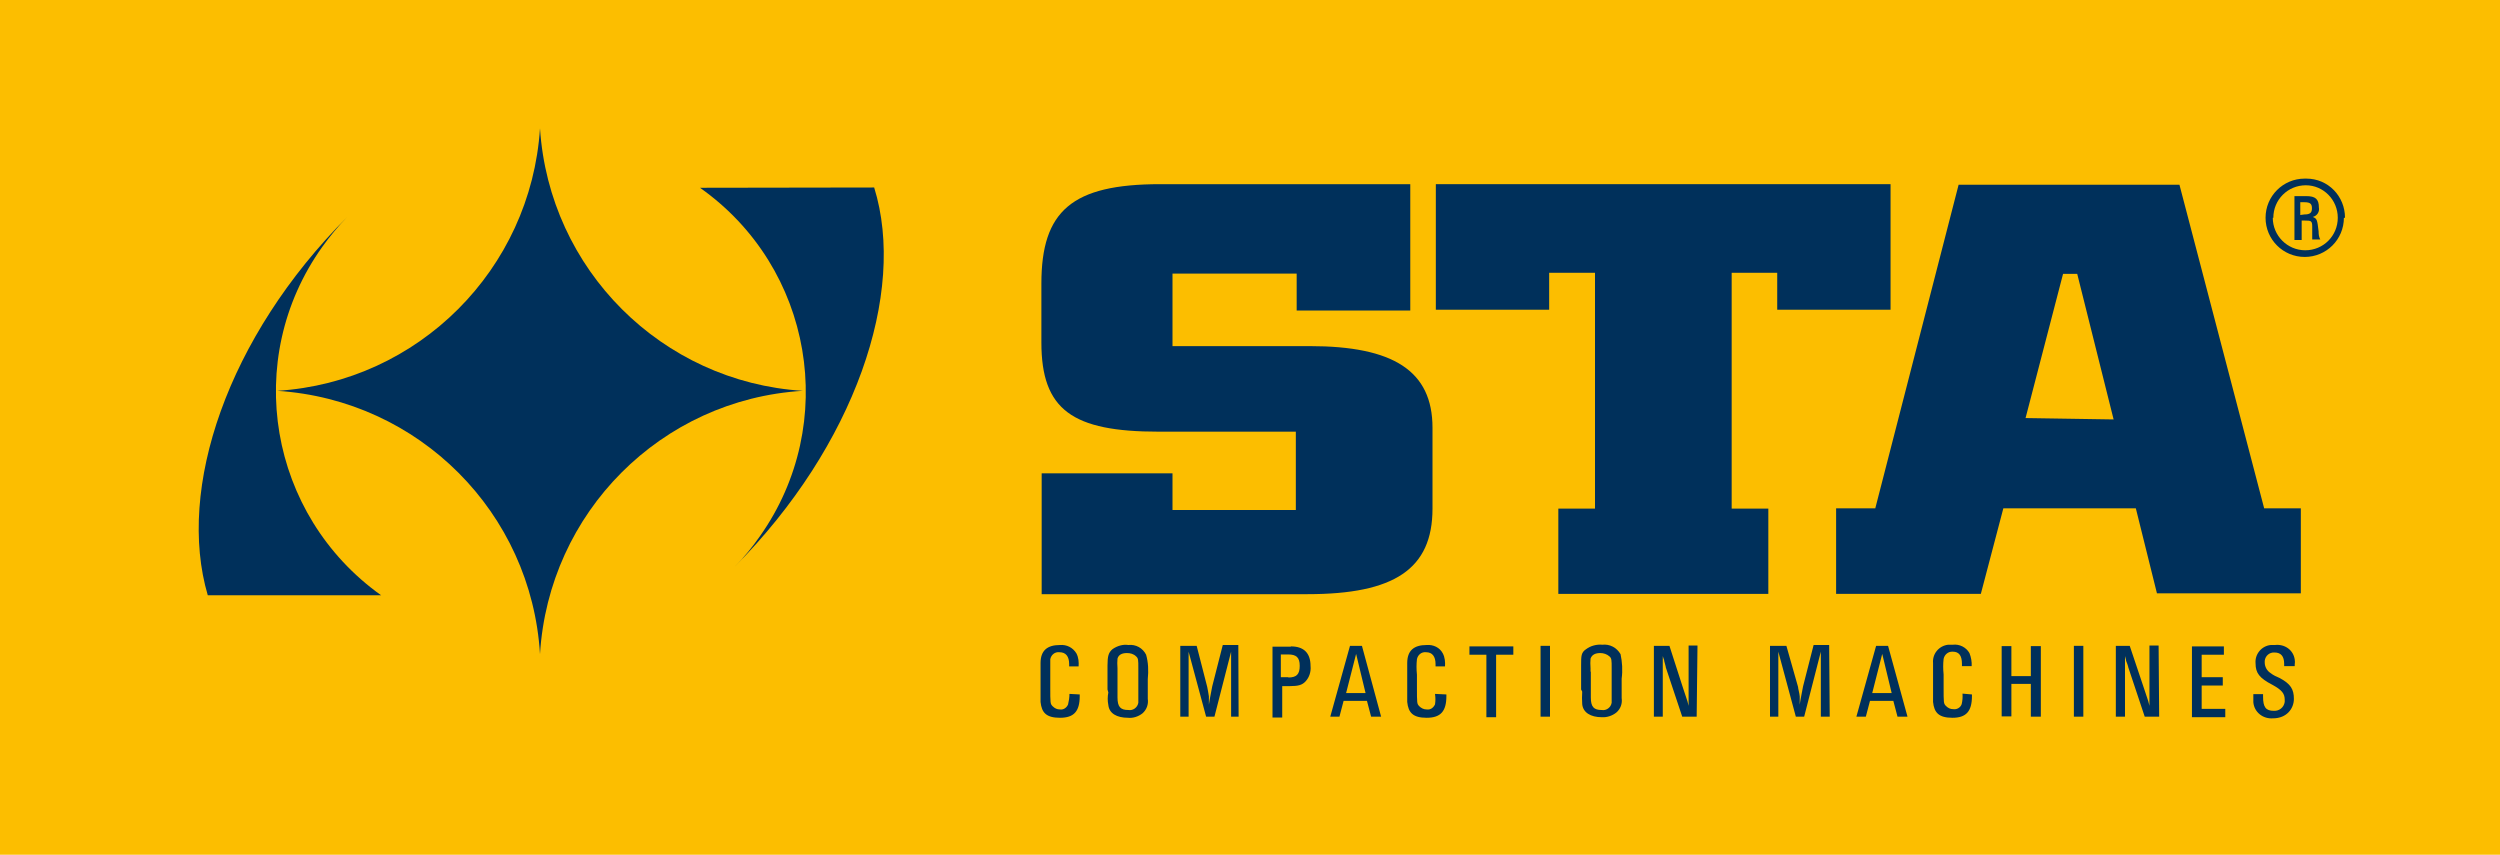
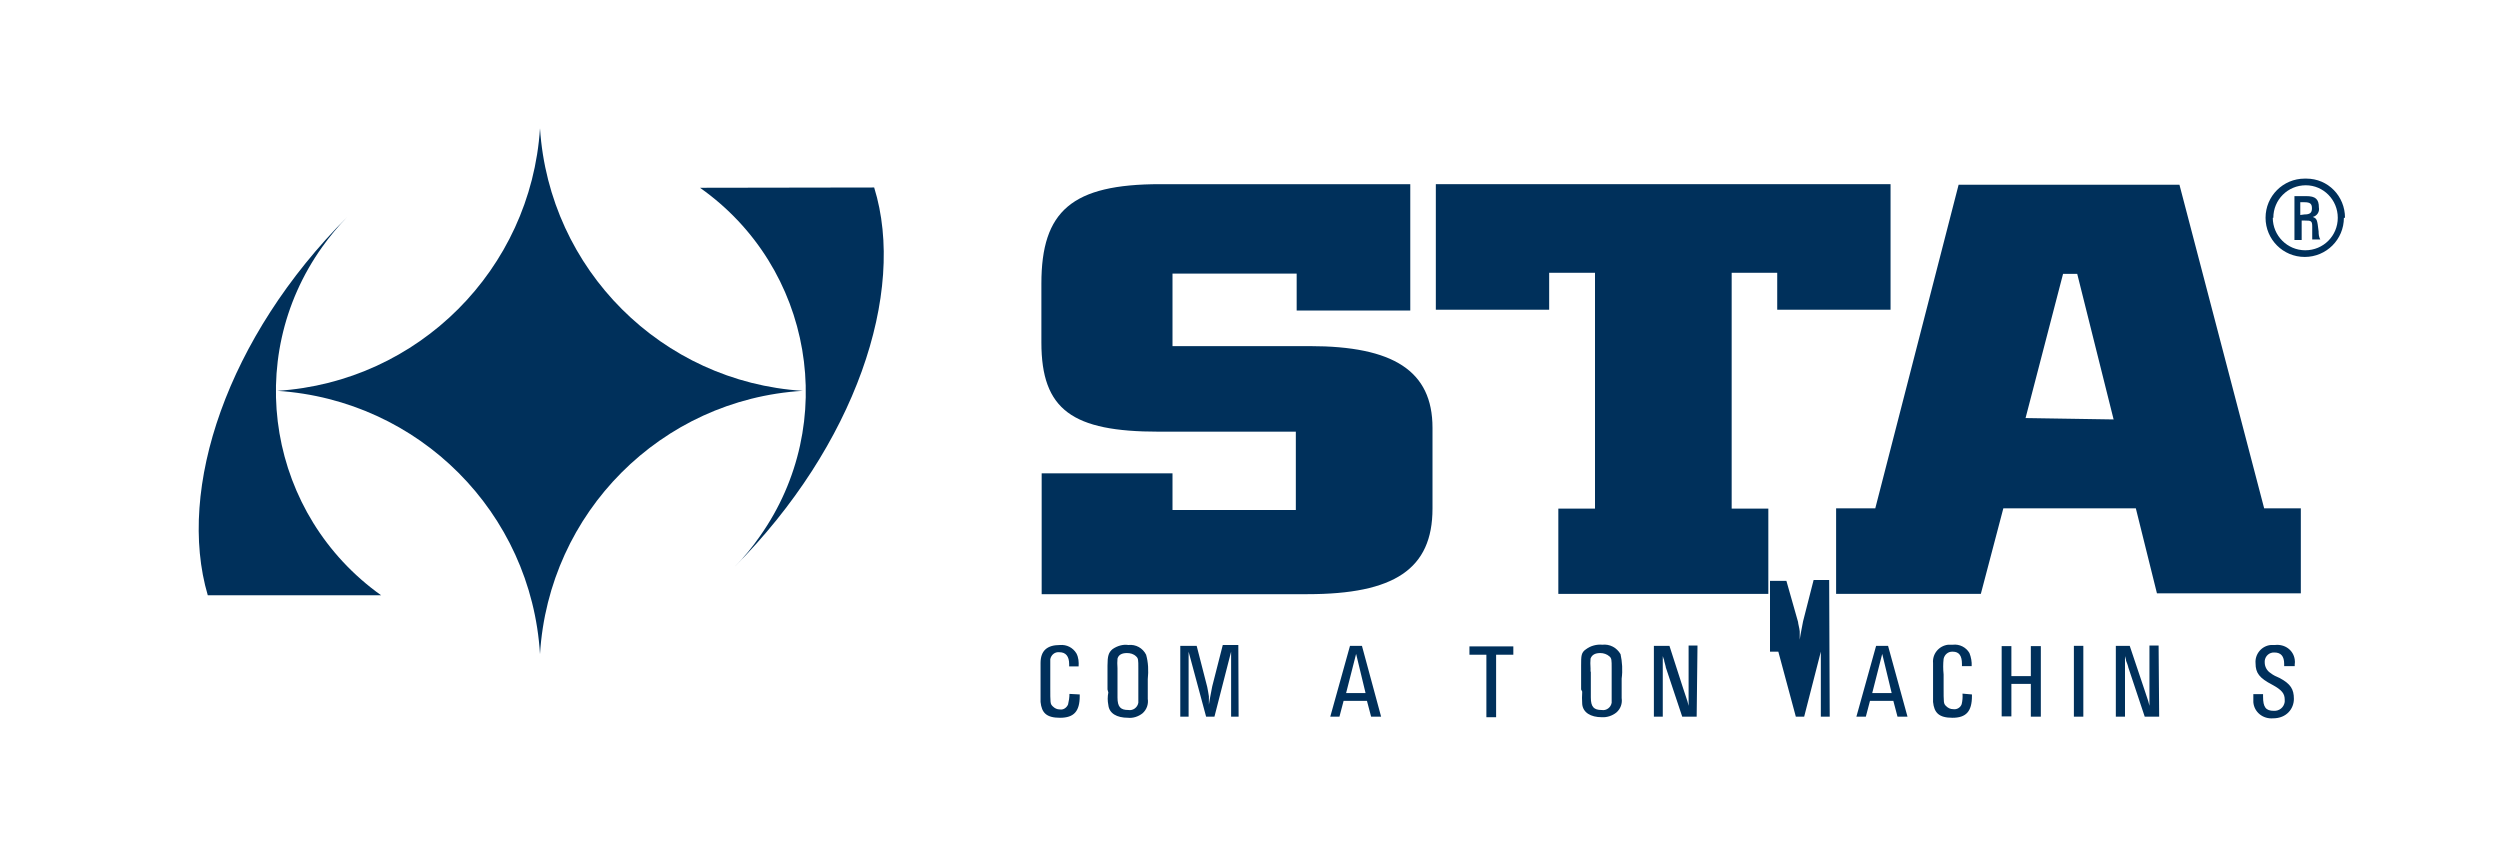
<svg xmlns="http://www.w3.org/2000/svg" version="1.1" id="Vrstva_1" x="0px" y="0px" width="900px" height="307.7px" viewBox="0 0 900 307.7" style="enable-background:new 0 0 900 307.7;" xml:space="preserve">
  <style type="text/css">
	.st0{fill:#FCBE00;}
	.st1{fill:#00305B;}
</style>
-   <rect class="st0" width="900" height="307.7" />
  <polygon class="st1" points="561,213.8 636.6,213.8 636.6,183.1 623.4,183.1 623.4,98.2 639.8,98.2 639.8,111.5 680.6,111.5   680.6,66.3 516.9,66.3 516.9,111.5 557.7,111.5 557.7,98.2 574.2,98.2 574.2,183.1 561,183.1 " />
  <path class="st1" d="M661.3,213.8h51.8l8.1-30.8h47.7l7.6,30.6h51.8V183h-13.2L784.6,66.5h-79.5l-30,116.5H661v30.8H661.3z   M729.2,150.5l13.5-51.9h5.1l13.1,52.4L729.2,150.5z" />
  <path class="st1" d="M375,213.9h95.7c31.2,0,45-9,45-30.8v-29.1c0-20.5-14.1-29.4-44.2-29.4h-49.4V98.5h44.7v13.3h40.9V66.3h-90  c-31.8,0-42.8,9.6-42.8,35.8v21.2c0,24.3,11.2,32.1,42.2,32.1h49.4v28.2h-44.4v-13.2H375V213.9z" />
  <path class="st1" d="M388.7,250c0,0.2,0,0.5,0,0.6c0,5.5-2.1,7.8-7.1,7.8c-4.9,0-6.6-1.8-7-5.7c0-0.6,0-1.2,0-3.9v-4.7  c0-4.3,0-4,0-5.4c0-4.5,2.4-6.5,7-6.5c2.4-0.2,4.6,0.9,5.9,3c0.8,1.5,0.9,3.2,0.8,4.7h-3.4v-0.8c0-2.8-1.2-4.3-3.5-4.3  c-1.7-0.2-3,1-3.3,2.5c0,0.6,0,3.3,0,5.6v4.2c0,6.2,0,6.2,0.8,7.1c0.8,0.8,1.6,1.2,2.7,1.2c1.2,0.2,2.4-0.6,2.9-1.8  c0.3-1.2,0.5-2.5,0.5-3.8L388.7,250z" />
  <path class="st1" d="M398.7,248.2v-5c0-8.8,0-7.6,0-3.6c0-3.5,0.4-4.7,1.8-5.9c1.7-1.2,3.8-1.8,5.7-1.5c2.7-0.3,5.2,1.1,6.4,3.5  c0.8,2.8,0.9,5.8,0.6,8.8c0,1.5,0,1.3,0,7.1c0.3,1.9-0.4,3.9-1.9,5.2c-1.5,1.2-3.5,1.8-5.2,1.6c-4.1,0-6.8-1.6-7.1-4.6  c-0.3-1.5-0.3-3,0-4.5L398.7,248.2z M402.3,241.8v9.3c0,3.4,1.1,4.5,3.9,4.5c1.7,0.3,3.3-0.9,3.6-2.6v-0.1c0-0.2,0-0.5,0-0.6v-11.8  c0-2.9,0-3.5-0.8-4.2c-0.9-0.9-2.1-1.2-3.3-1.2c-1.8,0-3,0.6-3.4,2c-0.1,1-0.1,2.2,0,3.5V241.8z" />
  <path class="st1" d="M445.9,258h-2.7v-23.4l-6,23.4h-3l-6.3-23.4V258h-3v-25.5h5.9l3.8,14.8c0.3,1.2,0.4,2.4,0.6,3.4  c0,0.5,0,1.1,0,1.5v1.1v0.4c0.3-2.2,0.8-4.3,1.2-6.6l3.8-14.9h5.6L445.9,258z" />
-   <path class="st1" d="M464.7,232.7c4.5,0,7.1,2.2,7.1,7.1c0.2,1.9-0.4,4-1.8,5.5c-1.2,1.3-2.6,1.7-5.6,1.7h-2.8v11.3h-3.5v-25.5  H464.7z M463.8,243.9c3,0,4.1-1.2,4.1-4.2s-1.2-4.1-4.2-4.1h-2.6v8.2H463.8z" />
  <path class="st1" d="M497.2,258h-3.6l-1.5-5.7h-8.4l-1.5,5.7h-3.3l7.1-25.5h4.3L497.2,258z M491.6,249.5l-3.4-14.1l-3.6,14.1H491.6z  " />
-   <path class="st1" d="M520.7,250c0,0.2,0,0.5,0,0.6c0,5.5-2.1,7.8-7.1,7.8c-4.9,0-6.6-1.8-7-5.7c0-0.6,0-1.2,0-3.9v-4.7  c0-4.3,0-4,0-5.4c0-4.5,2.4-6.5,7-6.5c2.4-0.2,4.7,0.9,5.8,3c0.8,1.5,0.9,3.2,0.8,4.7h-3.4v-0.8c0-2.8-1.2-4.3-3.4-4.3  c-1.7-0.2-3,1-3.3,2.5c-0.2,1.8-0.2,3.6,0,5.6v4.2c0,6.2,0,6.2,0.8,7.1c0.8,0.8,1.7,1.2,2.7,1.2c1.4,0.2,2.4-0.6,3-1.8  c0.2-1.2,0.2-2.5,0-3.8L520.7,250z" />
  <path class="st1" d="M544.8,232.7v3h-6.2v22.5h-3.5v-22.5h-6.1v-3H544.8z" />
-   <path class="st1" d="M558,258h-3.4v-25.5h3.4V258z" />
  <path class="st1" d="M569.2,248.2v-5c0-8.8,0-7.6,0-3.6c0-3.5,0-4.7,1.8-5.9c1.6-1.2,3.8-1.8,5.8-1.6c2.7-0.3,5.2,1,6.6,3.4  c0.6,2.8,0.8,5.8,0.4,8.8c0,1.5,0,1.3,0,7c0.3,2-0.4,3.9-1.9,5.2c-1.5,1.2-3.4,1.8-5.2,1.7c-4.1,0-6.8-1.7-7.1-4.7  c-0.1-1.5-0.1-3,0-4.5L569.2,248.2z M572.7,241.8v9.3c0,3.4,1.1,4.5,3.9,4.5c1.7,0.3,3.3-0.9,3.6-2.6v-0.1c0-0.2,0-0.5,0-0.6v-11.8  c0-2.9,0-3.5-0.8-4.2c-0.9-0.8-2.1-1.2-3.3-1.2c-1.8,0-3,0.6-3.5,2c-0.1,1-0.1,2.2,0,3.5V241.8z" />
  <path class="st1" d="M610.8,258h-5.2l-5.9-17.7c0,0,0-0.4-0.6-2.4c0-0.6,0,0-0.5-1.7c0-0.4,0-0.8,0-1.2v23h-3.2v-25.5h5.6l4.9,15.2  c0,0,0.4,1.2,0.8,2.4c1.1,3.2,0.6,1.8,1.2,4v1.1c0-0.9,0-0.6,0-2.4c0-0.3,0-0.6,0-1v-19.4h3.2L610.8,258z" />
-   <path class="st1" d="M658.7,258h-3.2v-23.4l-6,23.4h-3l-6.3-23.4V258h-3v-25.5h5.9l4.2,14.8c0,0.6,0.5,2.2,0.6,3.4c0,0,0,0.8,0,1.5  v1.1v0.4c0.3-2.2,0.8-4.3,1.2-6.6l3.8-14.9h5.6L658.7,258z" />
+   <path class="st1" d="M658.7,258h-3.2v-23.4l-6,23.4h-3l-6.3-23.4h-3v-25.5h5.9l4.2,14.8c0,0.6,0.5,2.2,0.6,3.4c0,0,0,0.8,0,1.5  v1.1v0.4c0.3-2.2,0.8-4.3,1.2-6.6l3.8-14.9h5.6L658.7,258z" />
  <path class="st1" d="M686.7,258h-3.6l-1.5-5.7h-8.4l-1.5,5.7h-3.4l7.1-25.5h4.3L686.7,258z M681,249.5l-3.4-14.1l-3.6,14.1H681z" />
  <path class="st1" d="M709.9,250c0,0.2,0,0.5,0,0.6c0,5.5-2.1,7.8-7,7.8s-6.6-1.8-7-5.7c0-0.6,0-1.2,0-3.9v-4.7c0-4.3,0-4,0-5.4  c-0.3-3.3,2.1-6.2,5.4-6.6c0.6,0,1.1,0,1.7,0c2.4-0.3,4.8,0.9,6,3c0.6,1.5,0.9,3.2,0.8,4.7h-3.5v-0.8c0-2.9-1-4.4-3.3-4.4  c-1.7-0.1-3,1.1-3.3,2.6c-0.2,1.8-0.2,3.6,0,5.6v4.2c0,6.2,0,6.2,0.8,7.1c0.8,0.8,1.6,1.2,2.7,1.2c1.3,0.2,2.6-0.6,3-1.8  c0.3-1.2,0.4-2.5,0.3-3.8L709.9,250z" />
  <path class="st1" d="M734.7,258h-3.6v-11.8h-7v11.7h-3.5v-25.3h3.5v10.8h7v-10.8h3.6V258z" />
  <path class="st1" d="M750,258h-3.4v-25.5h3.4V258z" />
  <path class="st1" d="M777.3,258h-5.2l-5.9-17.7c0,0,0-0.4-0.8-2.4c0-0.6,0,0-0.4-1.7c0-0.3,0-0.8,0-1.2v23h-3.3v-25.5h5l5.1,15.2  l0.8,2.4c1.1,3.2,0.6,1.8,1.2,4c0,0.3,0,0.6,0,1.1c0-0.9,0-0.6,0-2.4v-1c0-0.9,0-1.5,0-1.7v-17.7h3.3L777.3,258z" />
-   <path class="st1" d="M800.6,232.7v3h-8v8.1h7.6v3h-7.6v8.4h8.5v3h-12v-25.5H800.6z" />
  <path class="st1" d="M822.3,239.8v-0.8c0-2.8-1.2-4.1-3.5-4.1c-1.8-0.1-3.3,1.2-3.5,3c0,0.2,0,0.5,0,0.6c0,1.5,0.8,3,2.1,3.8  c1,0.8,2.1,1.3,3.3,1.8c3.9,2.1,5.1,4,5.1,7.5s-2.6,7-7.5,7c-3.6,0.3-6.8-2.2-7.1-5.8c0-0.5,0-0.8,0-1.2c0-0.6,0-1,0-1.7h3.5v0.9  c0,3.8,1,5.1,3.9,5.1c1.9,0.1,3.6-1.2,3.9-3.2c0-0.3,0-0.5,0-0.8c0-2.2-1-3.5-4.5-5.4c-4.6-2.4-6-4.2-6-7.7  c-0.3-3.3,2.2-6.3,5.5-6.6c0.5,0,1.1,0,1.5,0c3.5-0.4,6.6,1.8,7.1,5.2c0.1,0.6,0.1,1.2,0,1.8v0.6L822.3,239.8z" />
  <path class="st1" d="M289,140.7c-51,3.1-91.5,43.8-94.6,94.8c-3.1-51-43.6-91.5-94.6-94.8c50.8-3.2,91.3-43.7,94.6-94.5  C197.7,97,238.2,137.5,289,140.7z" />
  <path class="st1" d="M137.2,214.3C96.8,185.5,87.1,129.4,116,88.9c2.7-3.8,5.7-7.4,9-10.8l0,0c-43.2,43.3-61.5,97.8-50.2,136.2  H137.2z" />
  <path class="st1" d="M252,67.6c40.7,28.7,50.2,84.9,21.6,125.4c-2.7,3.9-5.8,7.7-9.1,11l0,0c43.2-43.5,62-98.5,50.2-136.5L252,67.6z  " />
  <path class="st1" d="M830.2,70.6c3.4,0,4.6,1.1,4.6,4.1c0.3,1.5-0.6,3-2.2,3.4c1.5,0.6,1.6,0.9,2.1,5.2c0,1.1,0.1,2,0.6,2.9h-2.9  c0-0.4,0-1.1,0-1.5c0-2.1,0-1.1,0-3.1c0-2.1-0.4-2.2-2.6-2.2h-1.2v7h-2.6V70.6H830.2z M829.6,77.2c2,0,2.7-0.6,2.7-2.2  s-0.6-2.2-2.7-2.2h-1.5v4.6L829.6,77.2z M843.8,78.4c0,7.8-6.3,14.1-14.1,14.1s-14.1-6.3-14.1-14.1s6.3-14.1,14.1-14.1  c0.1,0,0.3,0,0.6,0c7.8,0,13.9,6.3,13.9,14.1C844.2,78.4,843.8,78.4,843.8,78.4z M818.2,78.4c0,6.4,5.2,11.7,11.7,11.7  c6.5,0,11.7-5.2,11.7-11.7s-5.2-11.7-11.5-11.7c-6.5,0-11.7,5.2-11.7,11.7H818.2z" />
</svg>